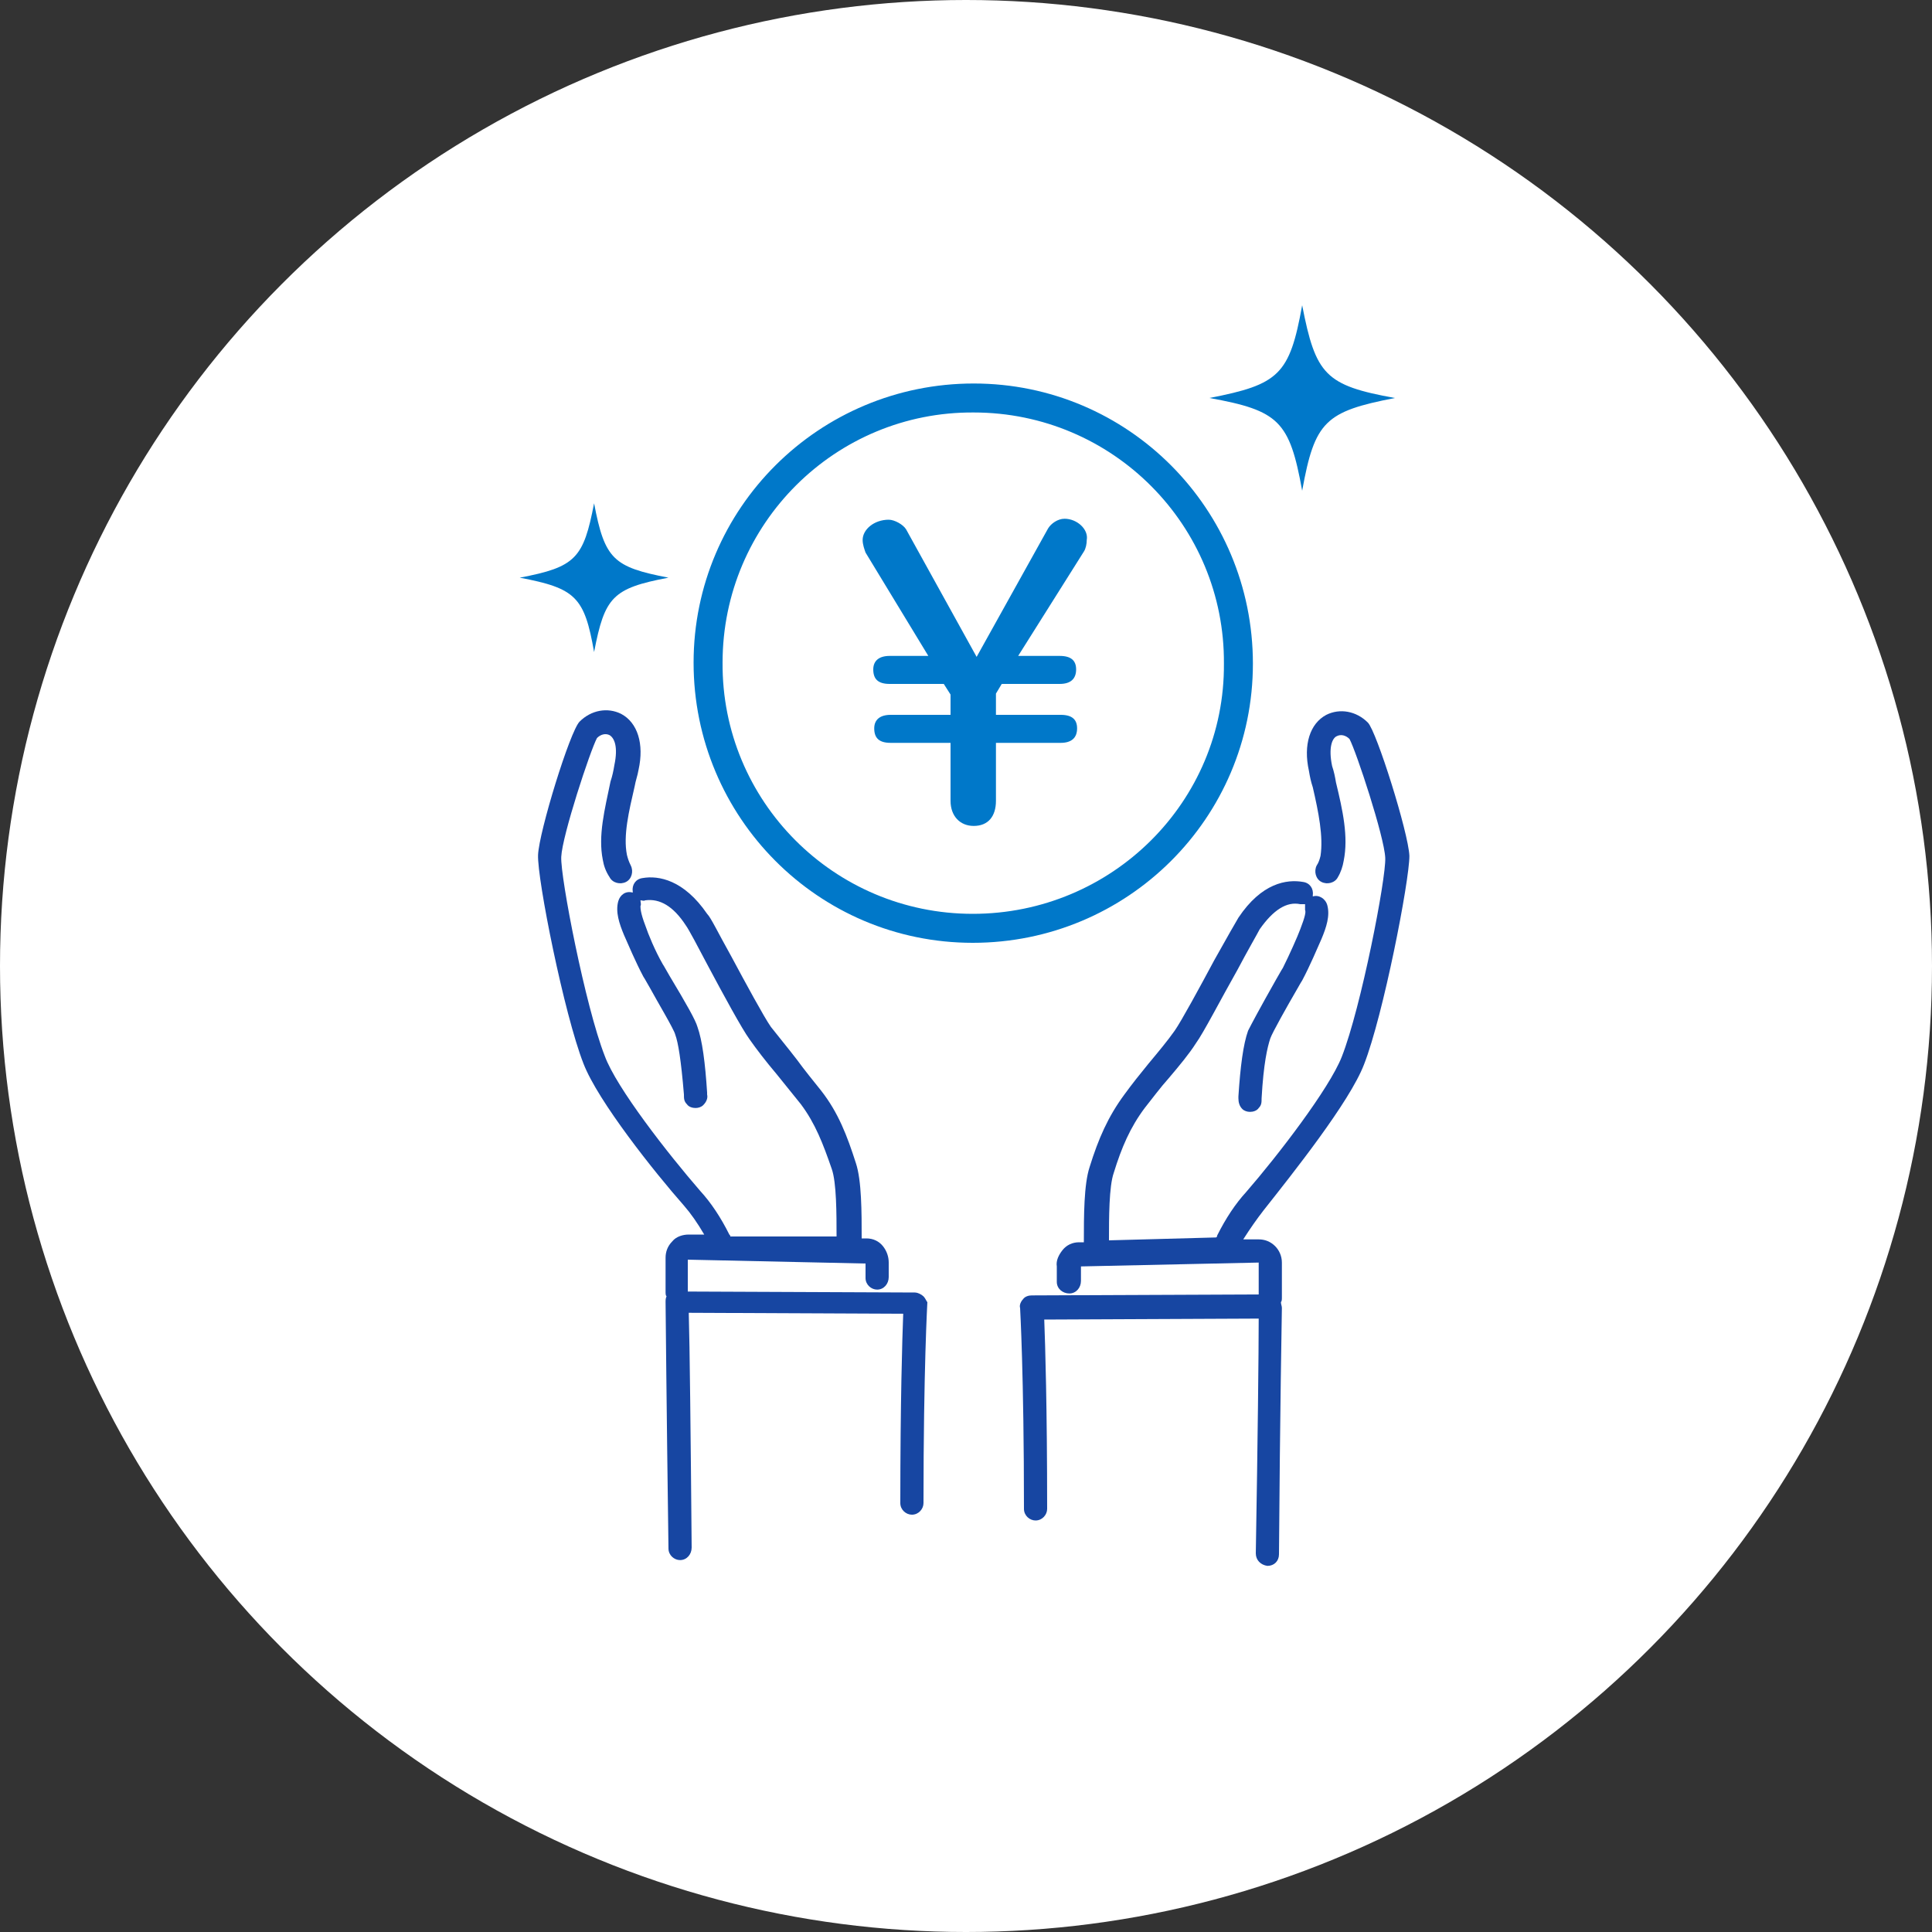
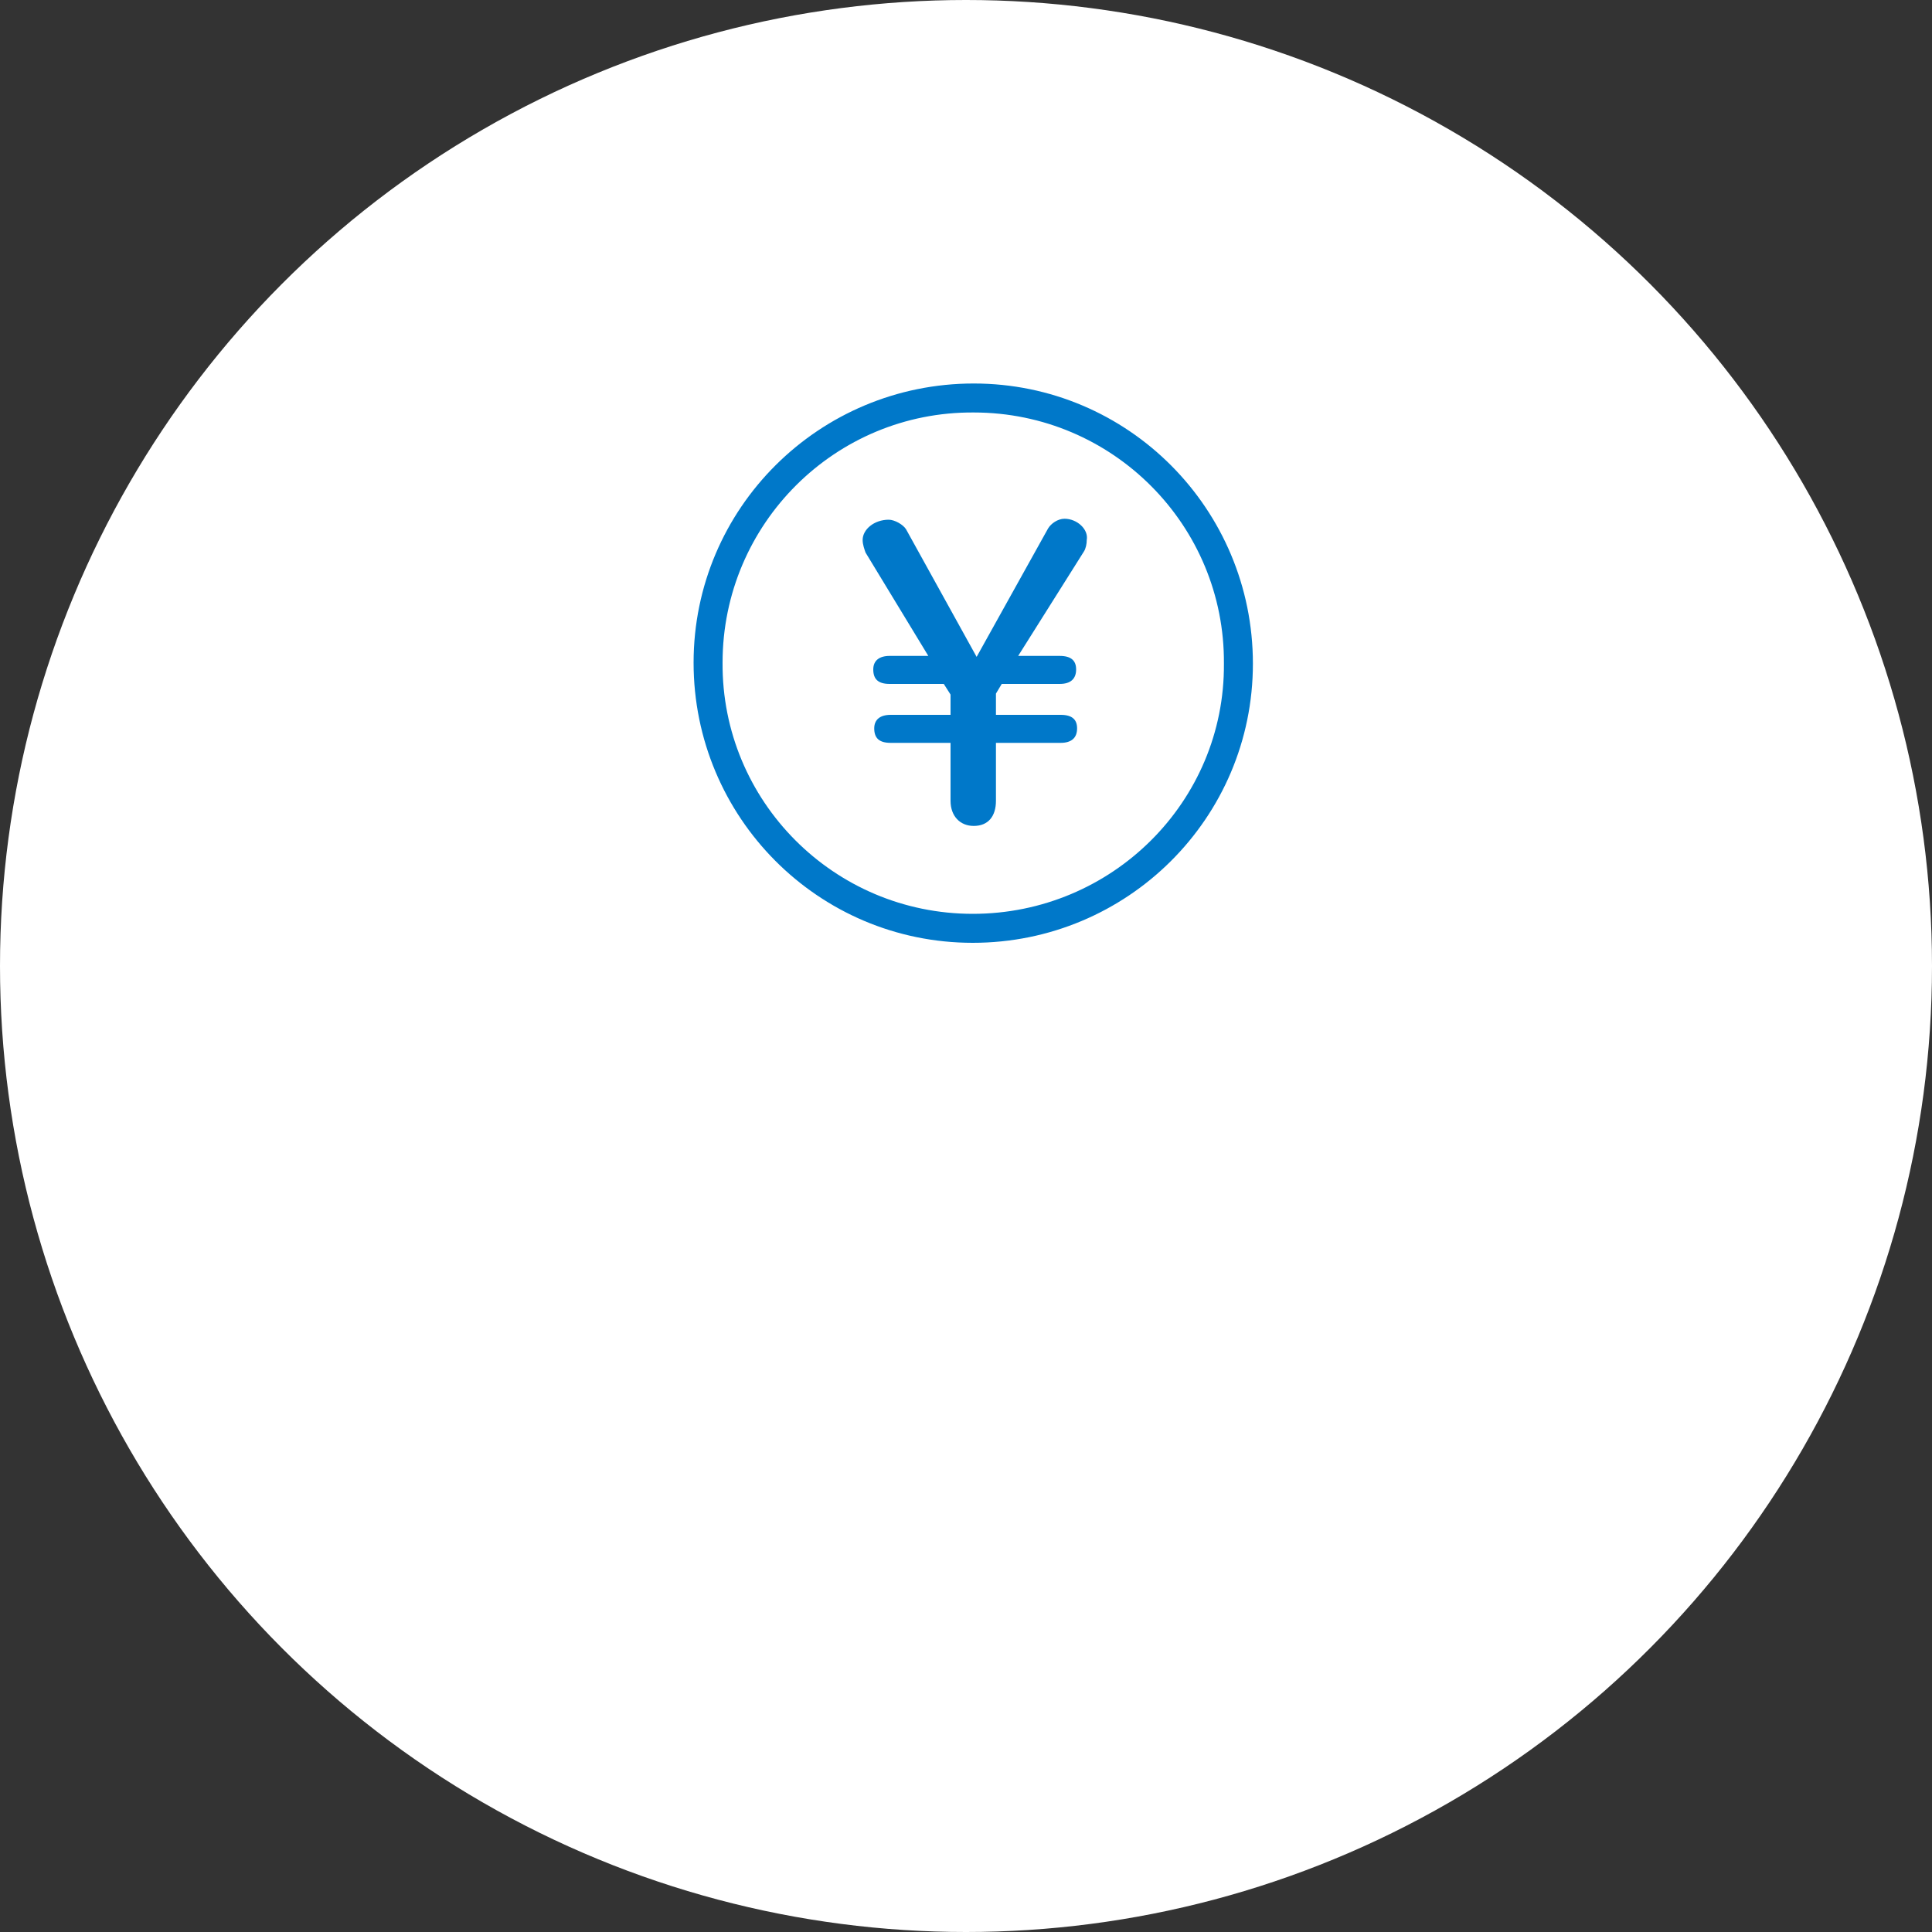
<svg xmlns="http://www.w3.org/2000/svg" version="1.1" id="レイヤー_1" x="0px" y="0px" viewBox="0 0 200 200" style="enable-background:new 0 0 200 200;" xml:space="preserve">
  <rect x="0" y="0" width="200" height="200" fill="#333333" stroke="none" />
  <style type="text/css">
	.st0{fill:#FFFFFF;}
	.st1{fill:#0078c9;}
	.st2{fill:#1746A2;}
</style>
  <g id="レイヤー_1_00000095296636425570309170000014910883796049943189_">
</g>
  <g id="図形">
    <circle class="st0" cx="100" cy="100" r="100" />
  </g>
  <g id="イラスト">
    <g>
      <path class="st1" d="M129.7,68.7c0-16-12.9-29-28.9-29s-29,12.9-29,28.9s12.9,29,28.9,29S129.7,84.7,129.7,68.7z M100.7,94.6    c-14.4,0-26-11.7-25.9-26c0-14.4,11.7-26,26-25.9c14.4,0,26,11.7,25.9,26C126.8,83,115.1,94.6,100.7,94.6z" />
      <path class="st1" d="M110.2,53.7c-0.7,0-1.4,0.5-1.7,1L101.1,68l-7.3-13.2c-0.3-0.5-1.2-1-1.8-1c-1.5,0-2.7,1-2.7,2.1    c0,0.5,0.2,1,0.3,1.3l6.5,10.7h-4c-1.1,0-1.7,0.5-1.7,1.4c0,1,0.5,1.5,1.7,1.5h5.6l0.7,1.1V74h-6.2c-1.1,0-1.7,0.5-1.7,1.4    c0,1,0.5,1.5,1.7,1.5h6.2v6c0,1.6,1,2.6,2.4,2.6c1.5,0,2.3-1,2.3-2.6v-6h6.7c1.1,0,1.7-0.5,1.7-1.5c0-0.9-0.5-1.4-1.7-1.4h-6.7    v-2.2l0.6-1h6c1.1,0,1.7-0.5,1.7-1.5c0-0.9-0.5-1.4-1.7-1.4h-4.3l6.8-10.8c0.2-0.3,0.3-0.8,0.3-1.2    C112.7,54.8,111.5,53.7,110.2,53.7z" />
-       <path class="st2" d="M141.2,110.2c2-5.1,4.7-19,4.7-21.6c-0.1-2.4-3.4-12.9-4.3-13.8c-1.2-1.2-2.9-1.5-4.3-0.8    c-1.7,0.9-2.4,3.1-1.8,5.8c0.1,0.6,0.2,1.1,0.4,1.7c0.6,2.6,1.1,5.1,0.8,7.1c-0.1,0.4-0.2,0.7-0.4,1c-0.3,0.6-0.1,1.4,0.5,1.7    c0.6,0.3,1.4,0.1,1.7-0.5c0.3-0.5,0.5-1.1,0.6-1.7c0.5-2.5-0.1-5.2-0.8-8.1c-0.1-0.6-0.2-1.1-0.4-1.7c-0.4-1.9,0-2.9,0.5-3.1    c0.4-0.2,0.9-0.1,1.3,0.3c0.7,1.3,3.6,10.1,3.7,12.3c0.1,2.1-2.5,15.5-4.5,20.6c-1.3,3.3-6.6,10.2-9.9,14c-1.1,1.2-2.1,2.7-3,4.5    c0,0.1,0,0.1-0.1,0.2l-11.1,0.3c0-2.3,0-5.6,0.5-7c0.8-2.6,1.7-4.7,3.2-6.7c0.8-1,1.6-2.1,2.5-3.1c1.1-1.3,2.1-2.5,2.8-3.6    c0.8-1.1,2.6-4.6,4.3-7.6c1-1.9,2.1-3.8,2.3-4.2c1.4-2,2.8-2.9,4.2-2.6c0.2,0,0.4,0,0.5,0c0,0.2,0,0.4,0,0.6c0.1,0.2,0,0.7-0.5,2    c-0.3,0.8-1.1,2.6-1.8,4c-0.2,0.3-0.4,0.7-0.7,1.2c-1.7,3-2.6,4.7-2.9,5.3c-0.5,1.4-0.8,3.7-1,6.8v0.2c0,0.4,0.1,0.8,0.4,1.1    c0.2,0.2,0.5,0.3,0.8,0.3s0.7-0.1,0.9-0.4c0.3-0.3,0.3-0.6,0.3-1c0.2-3.6,0.6-5.3,0.9-6.2c0.2-0.6,1.9-3.6,2.6-4.8    c0.3-0.5,0.5-0.9,0.7-1.2c0.8-1.5,1.6-3.4,2-4.3c0.5-1.2,0.9-2.4,0.6-3.5c-0.2-0.7-0.9-1.1-1.5-0.9l0,0c0,0,0,0,0-0.1    c0.1-0.7-0.3-1.3-1-1.4c-1.7-0.3-4.3,0.1-6.7,3.7c-0.3,0.5-1.1,1.9-2.5,4.4c-1.5,2.8-3.4,6.3-4.1,7.3s-1.7,2.2-2.7,3.4    c-0.9,1.1-1.7,2.1-2.5,3.2c-1.7,2.3-2.7,4.6-3.6,7.5c-0.6,1.8-0.6,5.1-0.6,7.8h-0.5c-0.7,0-1.3,0.3-1.7,0.8    c-0.4,0.5-0.7,1.1-0.6,1.7v1.6c0,0.7,0.6,1.2,1.3,1.2c0.7,0,1.2-0.6,1.2-1.3v-1.5l18.4-0.4v3.3l-23.5,0.1c-0.3,0-0.7,0.1-0.9,0.4    c-0.2,0.2-0.4,0.6-0.3,0.9c0,0.1,0.4,6.8,0.4,20.8c0,0.7,0.6,1.2,1.2,1.2l0,0c0.7,0,1.2-0.6,1.2-1.2c0-10.6-0.2-17-0.3-19.6    l22.2-0.1c0,3.3-0.1,12.7-0.3,24.3c0,0.7,0.5,1.2,1.2,1.3l0,0c0.7,0,1.2-0.5,1.2-1.2c0.1-14.5,0.3-25.5,0.3-25.5    c0-0.2-0.1-0.4-0.1-0.6c0.1-0.1,0.1-0.3,0.1-0.5v-3.6c0-0.7-0.3-1.3-0.7-1.7c-0.5-0.5-1.1-0.7-1.7-0.7h-1.6c0.7-1.1,1.4-2.1,2.1-3    C133.8,121.5,139.7,114.1,141.2,110.2z" />
-       <path class="st2" d="M95.6,134.2c-0.2-0.2-0.6-0.4-0.9-0.4l-23.5-0.1v-3.3l18.4,0.4v1.5c0,0.7,0.6,1.2,1.2,1.2l0,0    c0.7,0,1.2-0.6,1.2-1.3v-1.5c0-0.6-0.2-1.2-0.6-1.7s-1-0.8-1.7-0.8h-0.5c0-2.7,0-6-0.6-7.8c-0.9-2.8-1.8-5.2-3.6-7.5    c-0.8-1-1.7-2.1-2.5-3.2c-1-1.3-2-2.5-2.7-3.4c-0.7-1-2.6-4.5-4.1-7.3c-1.4-2.5-2.1-4-2.5-4.4c-2.4-3.5-5-4-6.7-3.7    c-0.7,0.1-1.1,0.7-1,1.4c0,0,0,0,0,0.1l0,0c-0.7-0.2-1.3,0.2-1.5,0.9c-0.3,1.1,0.1,2.3,0.6,3.5c0.4,0.9,1.2,2.8,2,4.3    c0.2,0.3,0.4,0.7,0.7,1.2c0.7,1.3,2.5,4.3,2.6,4.8c0.3,0.8,0.6,2.6,0.9,6.2c0,0.4,0,0.7,0.3,1c0.2,0.3,0.6,0.4,0.9,0.4    s0.6-0.1,0.8-0.3c0.3-0.3,0.5-0.7,0.4-1.1v-0.2c-0.2-3.1-0.5-5.4-1-6.8c-0.2-0.7-1.1-2.3-2.9-5.3c-0.3-0.5-0.5-0.9-0.7-1.2    c-0.8-1.4-1.5-3.1-1.8-4c-0.5-1.3-0.5-1.8-0.5-2c0.1-0.2,0-0.4,0-0.6c0.2,0,0.3,0.1,0.5,0c1.5-0.2,2.9,0.6,4.2,2.6    c0.3,0.4,1.3,2.3,2.3,4.2c1.6,3,3.5,6.5,4.3,7.6c0.7,1,1.7,2.3,2.8,3.6c0.8,1,1.7,2.1,2.5,3.1c1.5,2,2.3,4.1,3.2,6.7    c0.5,1.4,0.5,4.7,0.5,7l-11,0c0-0.1,0-0.1-0.1-0.2c-0.9-1.8-1.9-3.3-3-4.5c-3.3-3.8-8.7-10.7-9.9-14c-2-5.1-4.6-18.5-4.5-20.6    c0.1-2.2,3-11,3.7-12.3c0.4-0.4,0.9-0.5,1.3-0.3c0.5,0.3,0.9,1.2,0.5,3.1c-0.1,0.6-0.2,1.1-0.4,1.7c-0.6,2.9-1.3,5.6-0.8,8.1    c0.1,0.6,0.3,1.2,0.7,1.8c0.3,0.6,1.1,0.8,1.7,0.5s0.8-1.1,0.5-1.7c-0.2-0.4-0.3-0.7-0.4-1.1c-0.4-2,0.2-4.5,0.8-7.1    c0.1-0.6,0.3-1.1,0.4-1.7c0.6-2.7-0.1-4.9-1.8-5.8c-1.4-0.7-3.1-0.4-4.3,0.8c-1,1-4.2,11.4-4.3,13.8c-0.1,2.5,2.7,16.5,4.7,21.6    c1.5,3.9,7.4,11.3,10.4,14.7c0.7,0.8,1.4,1.8,2.1,3h-1.6c-0.6,0-1.3,0.2-1.7,0.7c-0.5,0.5-0.7,1.1-0.7,1.7v3.6    c0,0.1,0,0.3,0.1,0.4c-0.1,0.2-0.1,0.4-0.1,0.6c0,0,0.1,11,0.3,25.5c0,0.7,0.6,1.2,1.2,1.2l0,0c0.7,0,1.2-0.6,1.2-1.3    c-0.1-11.6-0.2-21-0.3-24.3l22.2,0.1c-0.1,2.6-0.3,9.1-0.3,19.6c0,0.7,0.6,1.2,1.2,1.2l0,0c0.7,0,1.2-0.6,1.2-1.2    c0-14,0.4-20.7,0.4-20.8C95.9,134.7,95.8,134.4,95.6,134.2z" />
-       <path class="st1" d="M134.8,50.8c1.3-7.2,2.4-8.2,9.6-9.6c-7.2-1.3-8.2-2.4-9.6-9.6c-1.3,7.2-2.4,8.2-9.6,9.6    C132.4,42.5,133.5,43.6,134.8,50.8z" />
-       <path class="st1" d="M61.5,67.5c1.1-5.7,1.9-6.6,7.7-7.7c-5.7-1.1-6.6-1.9-7.7-7.7c-1.1,5.7-1.9,6.6-7.7,7.7    C59.6,60.9,60.5,61.8,61.5,67.5z" />
    </g>
  </g>
</svg>